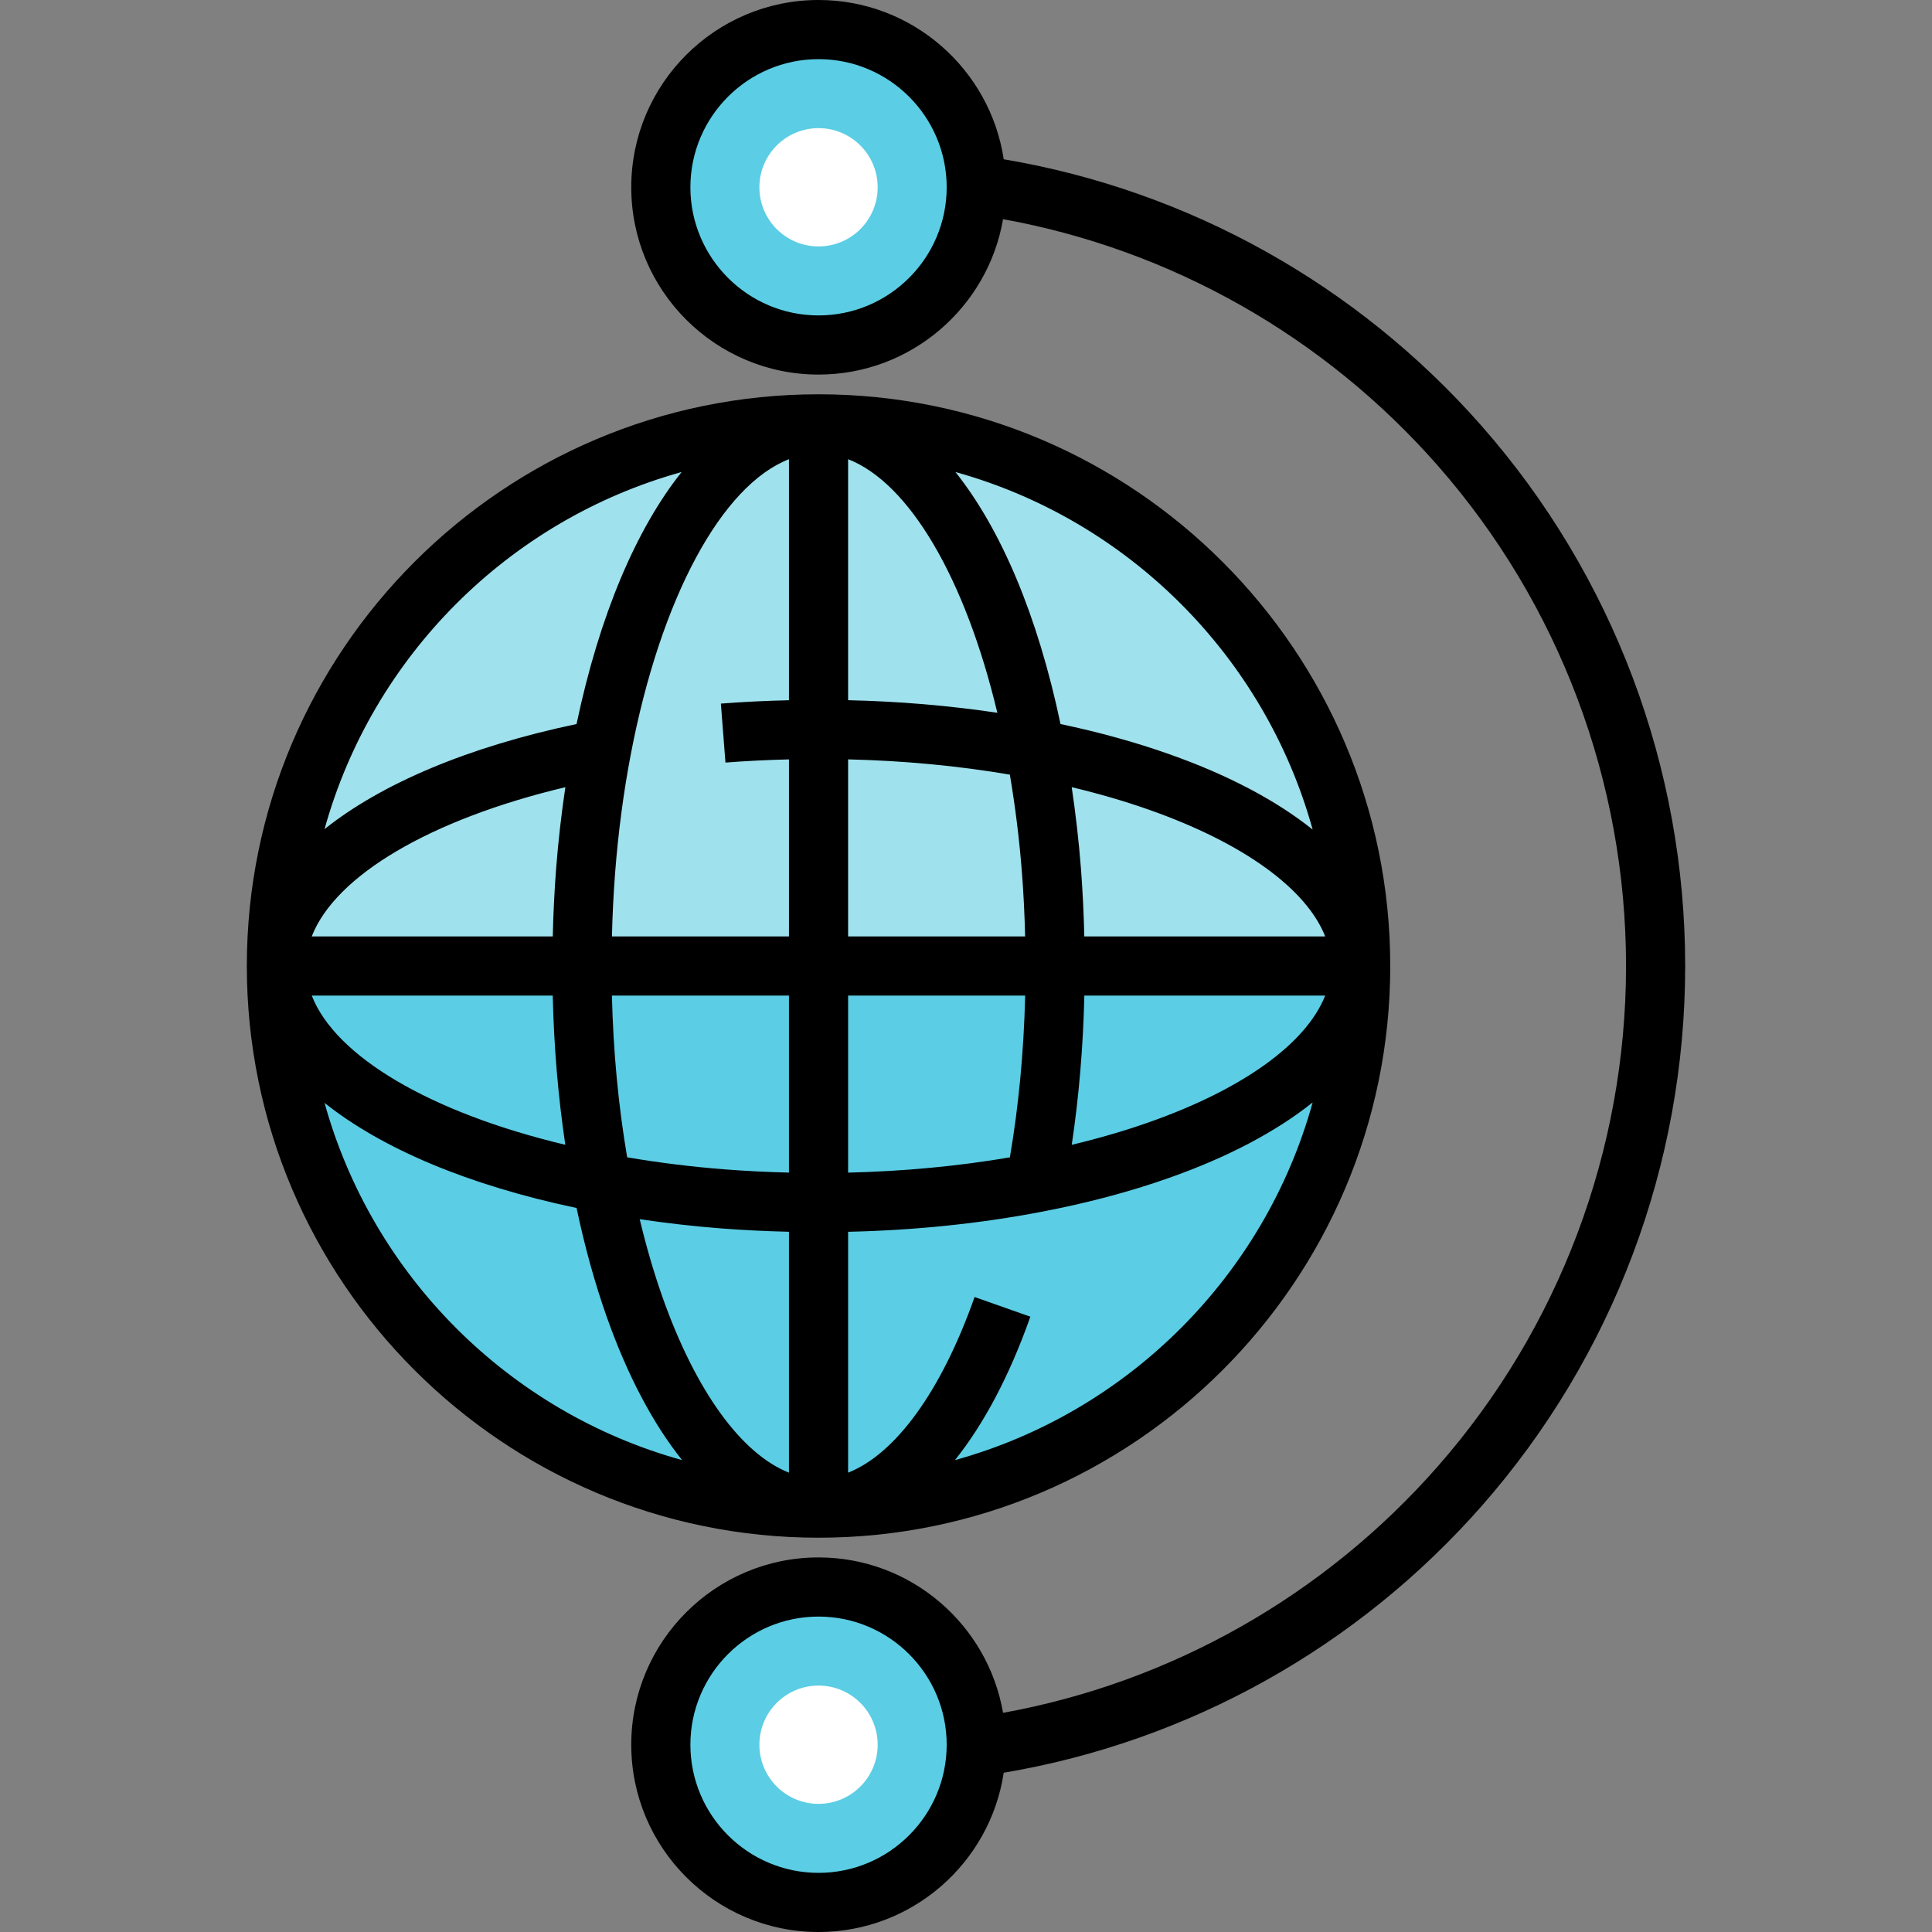
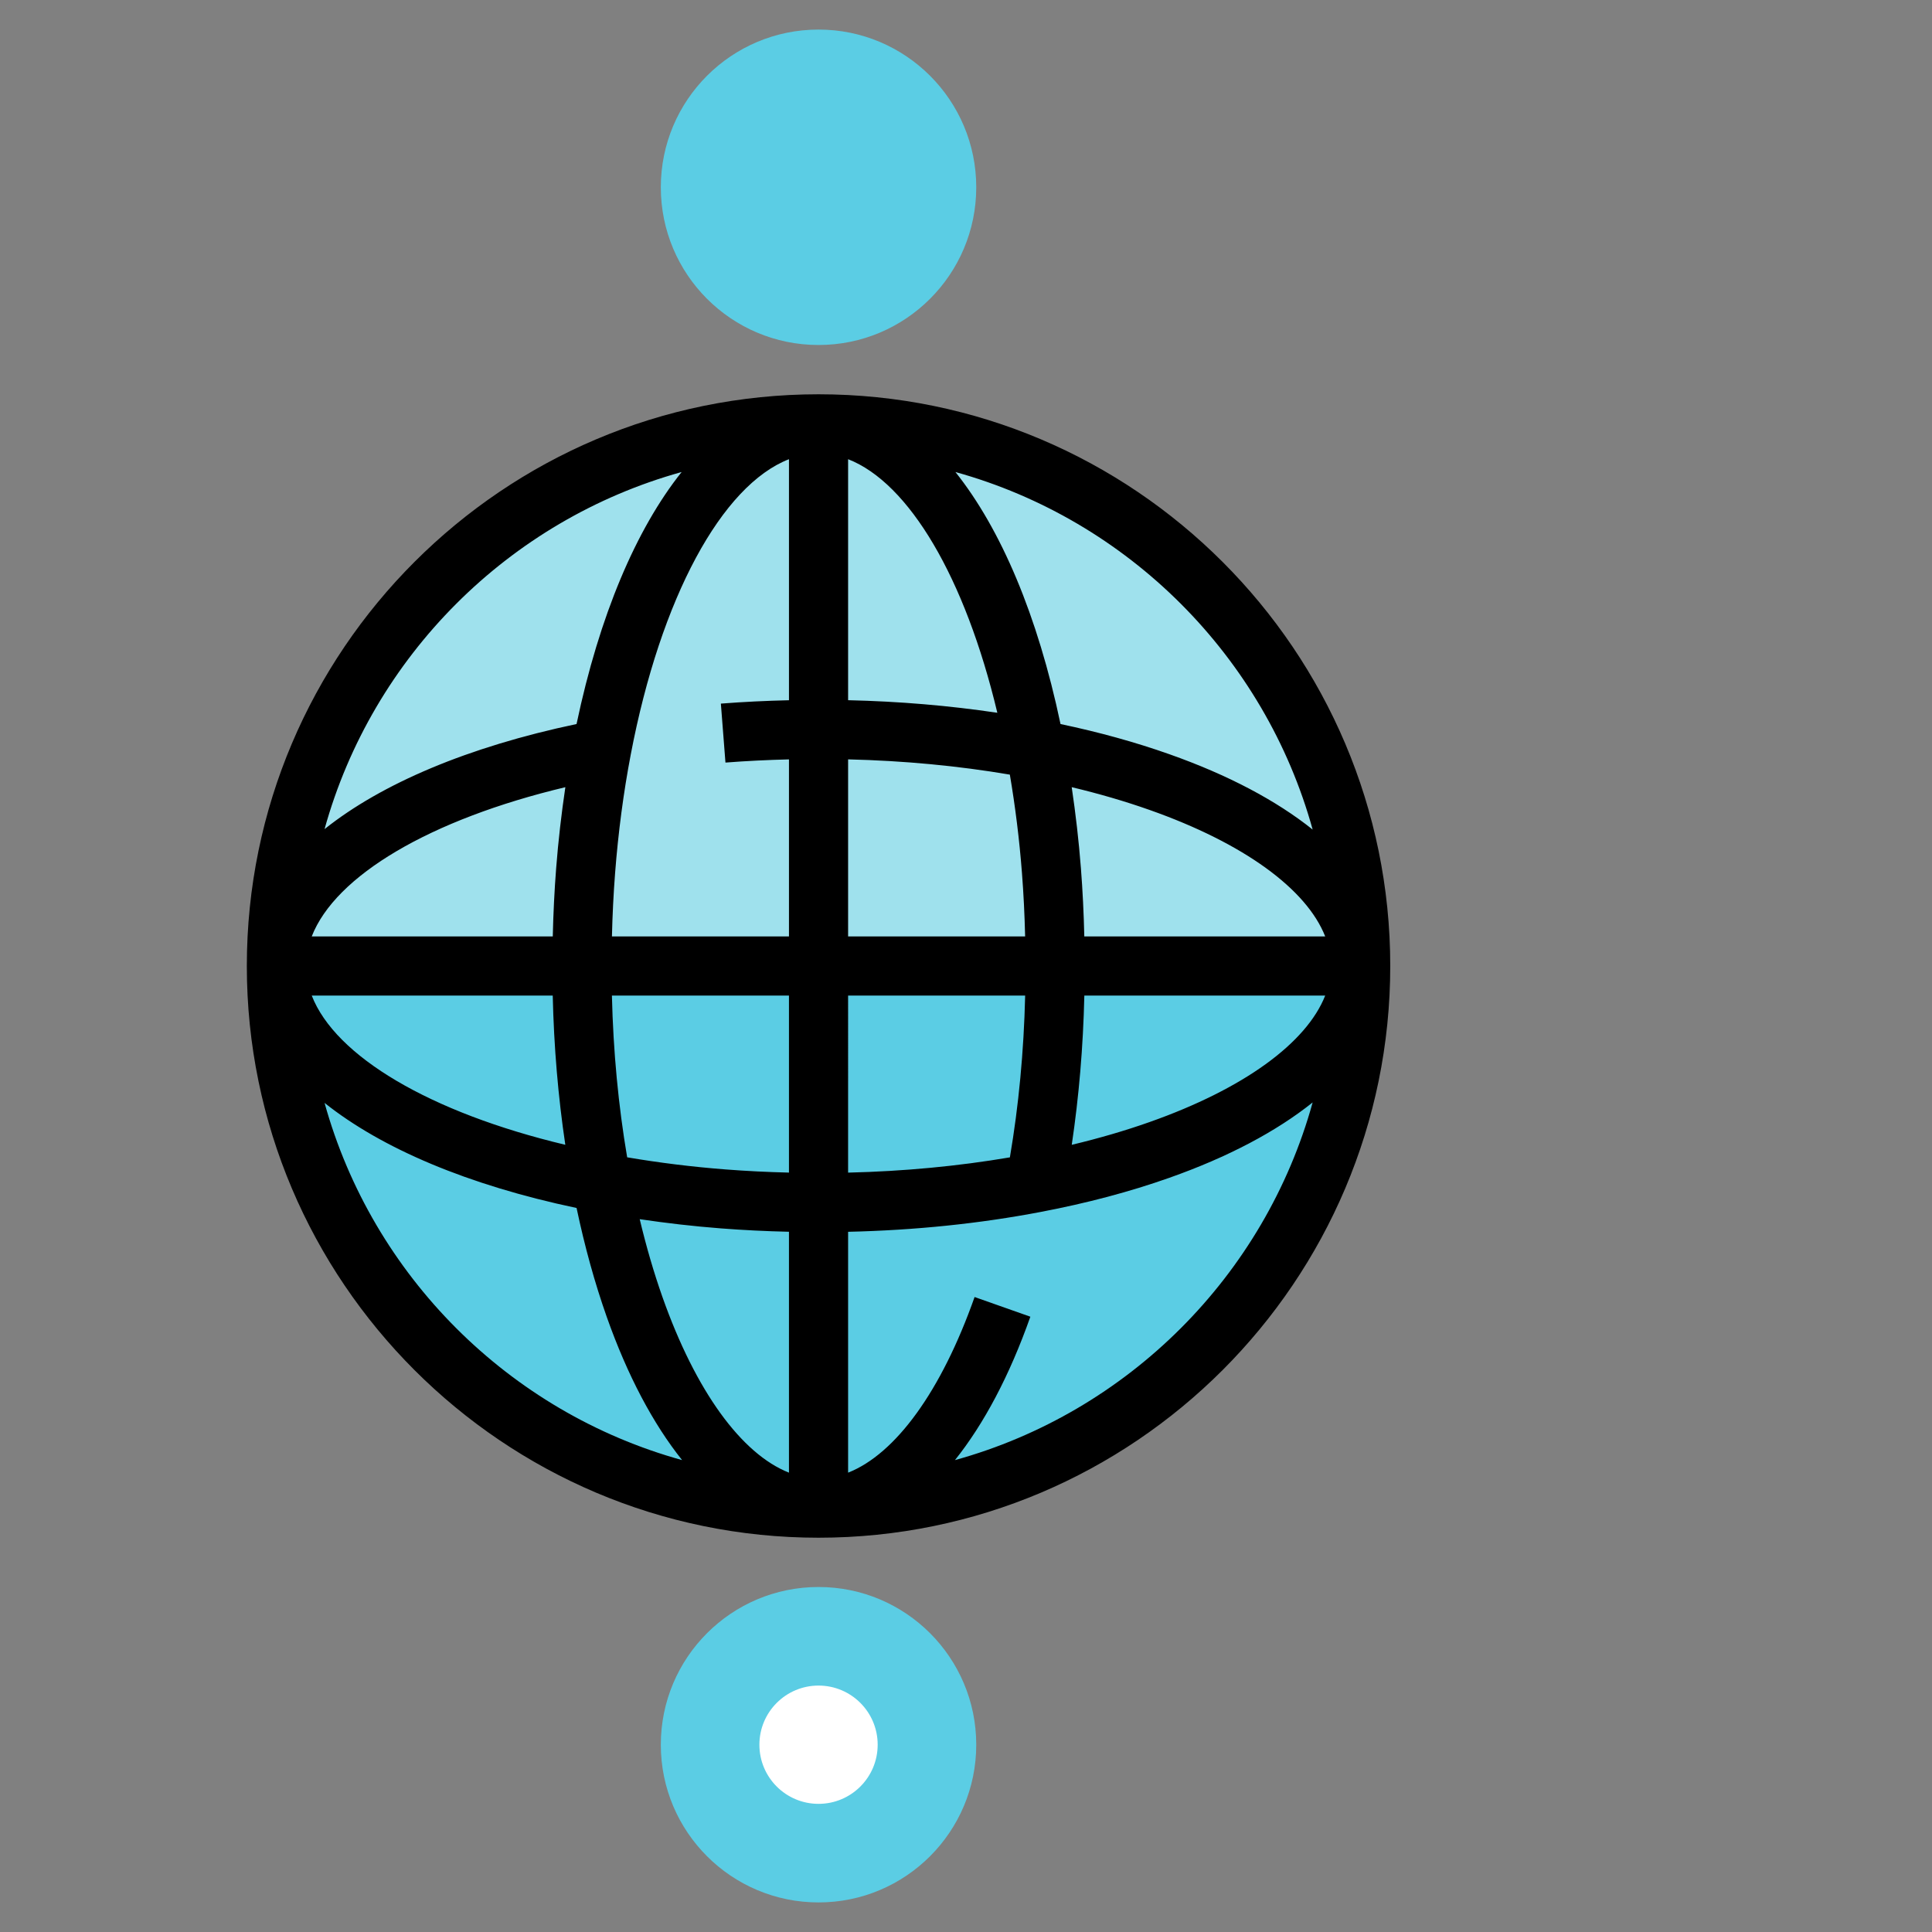
<svg xmlns="http://www.w3.org/2000/svg" height="800px" width="800px" version="1.1" id="Layer_1" viewBox="0 0 512 512" xml:space="preserve">
  <rect x="0" y="0" width="512" height="512" fill="#808080" stroke="none" />
  <circle style="fill:#5BCDE4;" cx="216.92" cy="256" r="143.673" />
  <path style="fill:#9FE1ED;" d="M360.594,256H73.247c0-79.35,64.324-143.673,143.673-143.673S360.594,176.65,360.594,256z" />
  <g>
    <circle style="fill:#5BCDE4;" cx="216.92" cy="49.633" r="41.796" />
    <circle style="fill:#5BCDE4;" cx="216.92" cy="462.367" r="41.796" />
  </g>
  <path d="M216.92,407.51L216.92,407.51L216.92,407.51C216.92,407.51,216.921,407.51,216.92,407.51  c83.544,0,151.511-67.967,151.511-151.51s-67.967-151.51-151.51-151.51l0,0l0,0l0,0c-83.535,0.001-151.498,67.957-151.509,151.489  c0,0.007-0.001,0.014-0.001,0.021s0.001,0.014,0.001,0.021C65.423,339.553,133.385,407.51,216.92,407.51z M86.011,292.279  c15.128,12.062,38.011,21.796,66.787,27.849c2.15,10.206,4.824,19.879,7.978,28.814c5.508,15.591,12.302,28.384,19.991,38.002  C134.92,374.27,98.729,338.109,86.011,292.279z M146.481,263.837c0.308,13.572,1.436,26.803,3.332,39.548  c-35.803-8.541-60.936-23.42-67.199-39.548H146.481z M166.206,306.701c-2.332-13.698-3.692-28.06-4.044-42.864h46.921v46.914  c-5.658-0.137-11.295-0.411-16.836-0.842C183.344,309.221,174.622,308.131,166.206,306.701z M191.037,325.535  c5.939,0.462,11.983,0.754,18.046,0.894v63.84c-12.581-4.965-24.71-21.582-33.529-46.546c-2.282-6.467-4.293-13.377-6.025-20.629  C176.555,324.138,183.738,324.972,191.037,325.535z M224.757,263.837h46.921c-0.352,14.81-1.713,29.177-4.046,42.875  c-13.701,2.333-28.067,3.694-42.875,4.046L224.757,263.837L224.757,263.837z M224.757,201.241  c14.802,0.352,29.163,1.712,42.864,4.044c1.429,8.41,2.52,17.133,3.208,26.046c0.43,5.536,0.704,11.172,0.841,16.831h-46.913  V201.241z M287.36,263.837h63.831c-4.964,12.583-21.577,24.709-46.544,33.52c-6.446,2.282-13.354,4.296-20.62,6.03  C285.924,290.639,287.052,277.409,287.36,263.837z M287.35,248.163c-0.14-6.066-0.433-12.109-0.894-18.043  c-0.564-7.305-1.399-14.49-2.441-21.511c7.269,1.736,14.183,3.751,20.639,6.036c24.961,8.808,41.573,20.936,46.537,33.518  L287.35,248.163L287.35,248.163z M224.757,185.56v-63.866c16.127,6.263,31.005,31.395,39.547,67.199  C251.558,186.995,238.327,185.867,224.757,185.56z M209.084,121.693v63.877c-6.064,0.14-12.108,0.433-18.046,0.894l1.215,15.626  c5.538-0.43,11.174-0.704,16.831-0.842v46.915H162.17c0.137-5.657,0.411-11.294,0.841-16.835c0.833-10.779,2.225-21.319,4.138-31.33  C175.089,158.321,191.335,128.586,209.084,121.693z M147.384,230.117c-0.461,5.94-0.753,11.984-0.893,18.046H82.613  c6.264-16.13,31.402-31.01,67.212-39.551C148.784,215.636,147.949,222.818,147.384,230.117z M253.074,386.943  c7.687-9.618,14.478-22.412,19.982-38.004l-14.78-5.216c-8.812,24.965-20.937,41.581-33.518,46.546v-63.83  c17.716-0.402,34.872-2.169,51.094-5.272c12.172-2.312,23.62-5.353,34.019-9.034c15.587-5.501,28.376-12.29,37.994-19.976  C335.177,338.046,298.963,374.259,253.074,386.943z M347.864,219.841c-9.615-7.685-22.404-14.473-37.986-19.972  c-8.912-3.156-18.594-5.835-28.83-7.991c-6.054-28.775-15.787-51.659-27.849-66.787  C299.028,137.805,335.188,173.995,347.864,219.841z M180.641,125.091c-12.061,15.128-21.794,38.009-27.848,66.783  c-28.773,6.054-51.655,15.786-66.783,27.848C98.716,173.933,134.853,137.796,180.641,125.091z" />
-   <path d="M392.767,113.016c-32.995-37.585-77.815-62.563-126.77-70.808C262.403,18.35,241.766,0,216.921,0  c-27.367,0-49.633,22.266-49.633,49.633s22.266,49.633,49.633,49.633c24.486,0,44.873-17.828,48.898-41.183  c44.459,8.053,85.102,31.022,115.169,65.273c32.196,36.675,49.927,83.782,49.927,132.645s-17.731,95.97-49.926,132.645  c-30.067,34.251-70.709,57.219-115.169,65.273c-4.026-23.354-24.414-41.183-48.899-41.183c-27.367,0-49.633,22.266-49.633,49.633  c0,27.367,22.266,49.633,49.633,49.633c24.845,0,45.481-18.349,49.076-42.208c48.956-8.245,93.776-33.223,126.77-70.807  c34.707-39.537,53.822-90.316,53.822-142.985S427.475,152.552,392.767,113.016z M216.921,83.592  c-18.725,0-33.959-15.235-33.959-33.959s15.235-33.959,33.959-33.959s33.959,15.235,33.959,33.959S235.646,83.592,216.921,83.592z   M216.921,496.327c-18.725,0-33.959-15.235-33.959-33.959c0-18.725,15.235-33.959,33.959-33.959s33.959,15.235,33.959,33.959  C250.881,481.092,235.646,496.327,216.921,496.327z" />
  <g>
-     <circle style="fill:#FFFFFF;" cx="216.92" cy="49.633" r="15.673" />
    <circle style="fill:#FFFFFF;" cx="216.92" cy="462.367" r="15.673" />
  </g>
</svg>